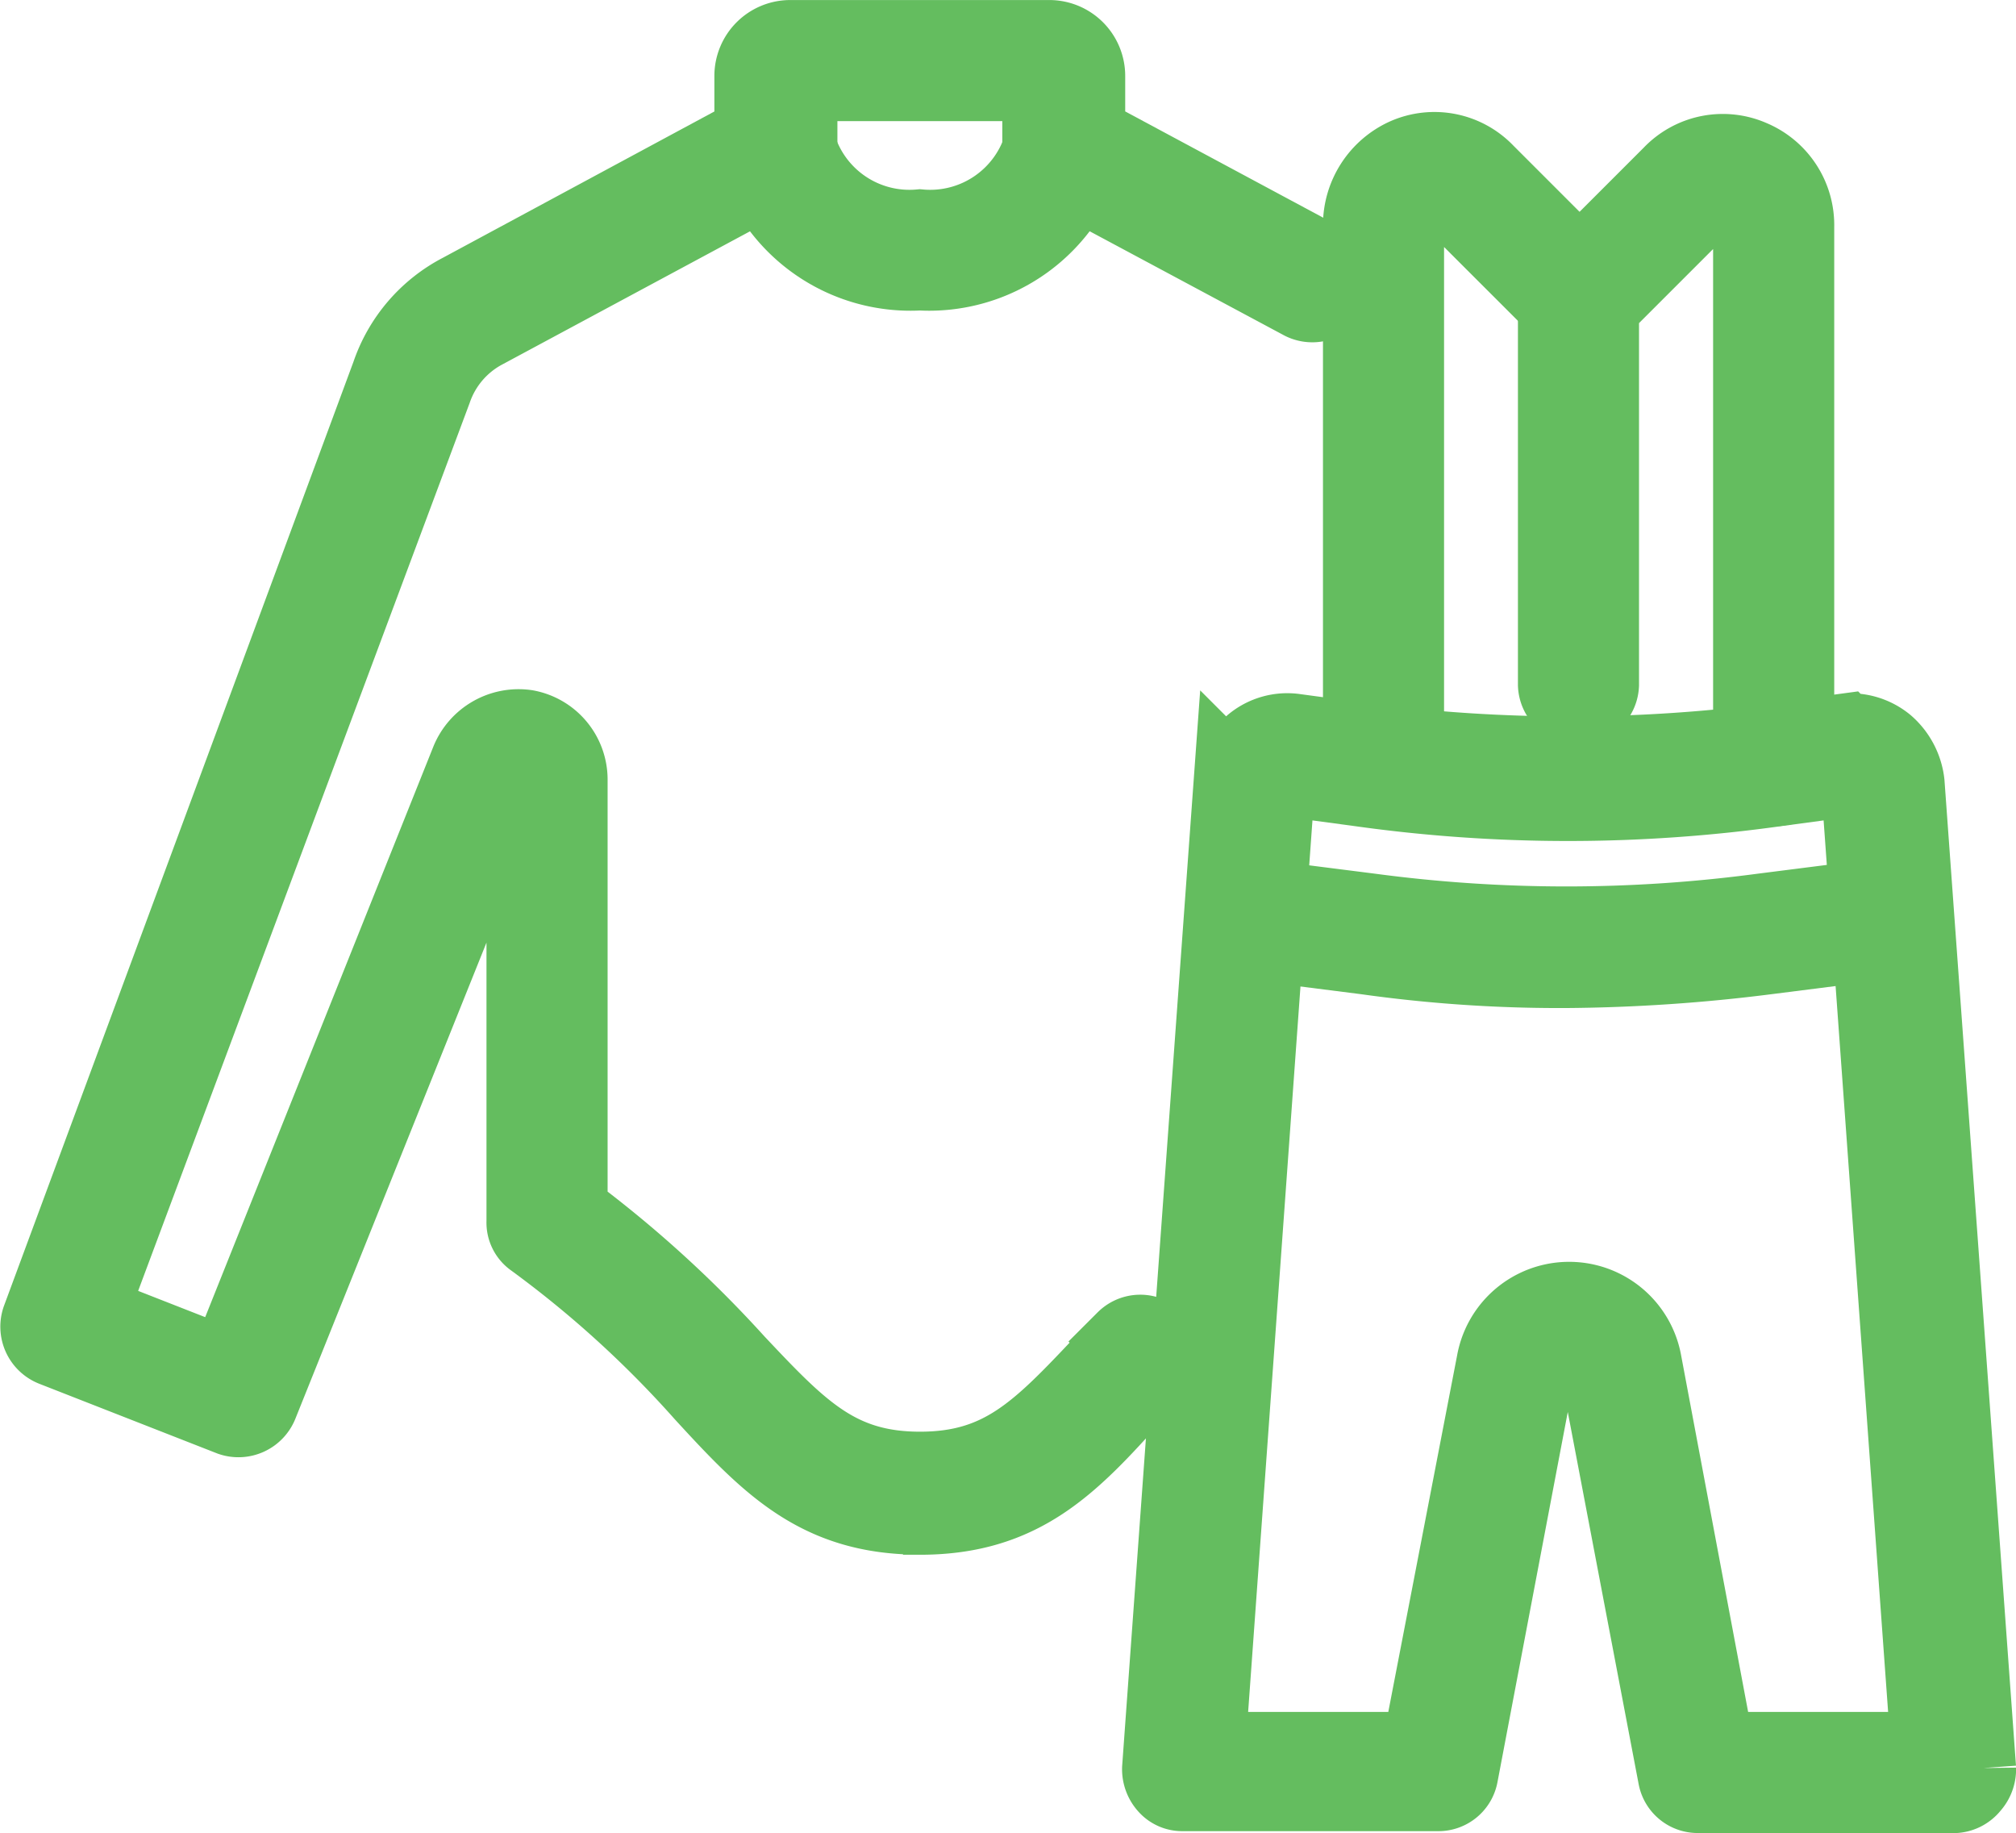
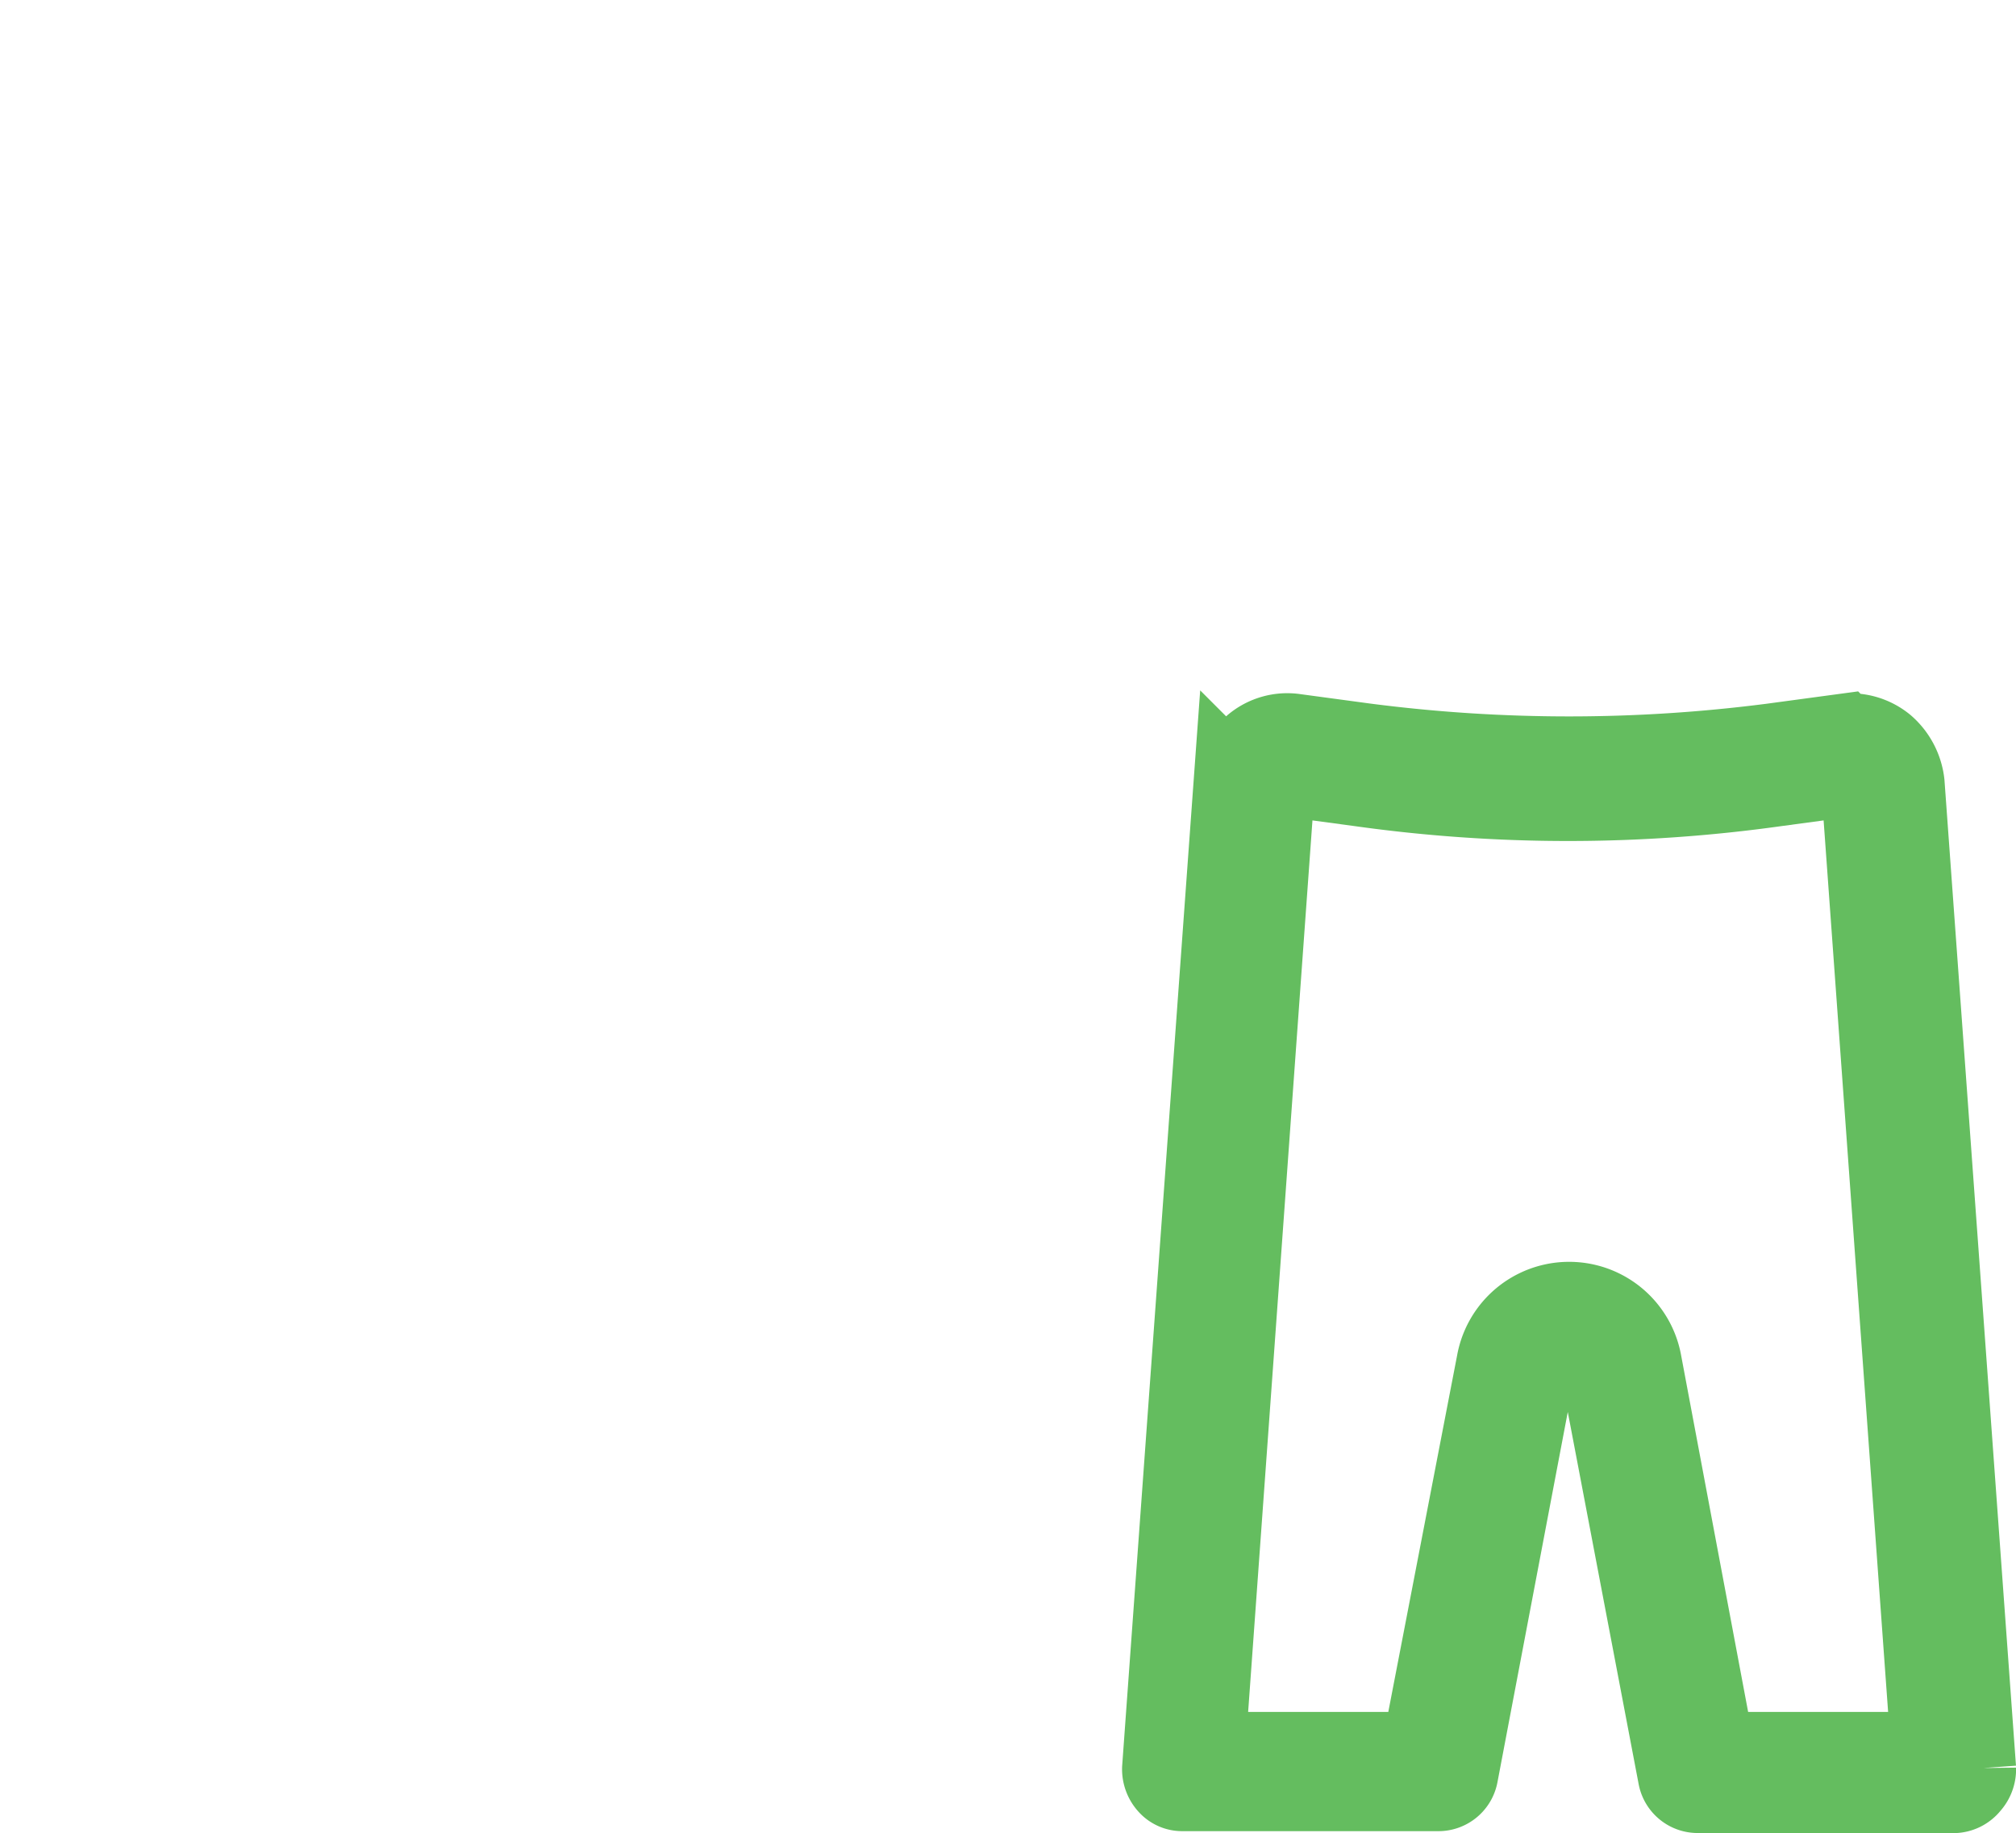
<svg xmlns="http://www.w3.org/2000/svg" width="48.9" height="44.46" viewBox="0 0 48.9 44.46">
  <g id="np_equipment_3136792_000000" transform="translate(1.005 1)">
-     <path id="Path_103" data-name="Path 103" d="M21.341,40.408c-2.437,0-3.608-1.219-5.2-2.953a26.2,26.2,0,0,0-4.124-3.749.425.425,0,0,1-.187-.375V22.648a.214.214,0,0,0-.187-.234.338.338,0,0,0-.282.141L5.267,37.737a.488.488,0,0,1-.61.282L.346,36.331a.488.488,0,0,1-.282-.61L8.547,12.806a3.483,3.483,0,0,1,1.688-1.968L17.358,7V5.542A.841.841,0,0,1,18.2,4.7h6.279a.841.841,0,0,1,.844.844V7l5.765,3.094a.482.482,0,1,1-.469.842L24.576,7.7a.491.491,0,0,1-.234-.421l0-1.642h-6v1.64a.491.491,0,0,1-.234.421L10.7,11.68a2.655,2.655,0,0,0-1.219,1.454L1.1,35.582l3.467,1.358L10.47,22.179a1.231,1.231,0,0,1,1.313-.751,1.2,1.2,0,0,1,.985,1.172V33.1a28,28,0,0,1,4.077,3.7c1.547,1.64,2.484,2.625,4.5,2.625s2.953-.985,4.5-2.625c.187-.187.328-.375.516-.562a.463.463,0,1,1,.655.655,5.764,5.764,0,0,0-.516.562c-1.549,1.737-2.72,2.955-5.157,2.955Z" transform="translate(-0.035 -4.699)" fill="#64bd5f" stroke="#64bd5f" stroke-width="2" />
-     <path id="Path_104" data-name="Path 104" d="M40.973,12.61A3.894,3.894,0,0,1,36.99,9.751a.478.478,0,0,1,.937-.187,2.9,2.9,0,0,0,3.046,2.109,2.9,2.9,0,0,0,3.046-2.109.478.478,0,1,1,.937.187,3.894,3.894,0,0,1-3.983,2.859Z" transform="translate(-19.667 -7.08)" fill="#64bd5f" stroke="#64bd5f" stroke-width="2" />
    <path id="Path_105" data-name="Path 105" d="M77.268,66.22H71.083a.457.457,0,0,1-.469-.375L68.739,56a.854.854,0,0,0-.844-.7.771.771,0,0,0-.8.655L65.225,65.8a.457.457,0,0,1-.469.375H58.571a.425.425,0,0,1-.328-.141.534.534,0,0,1-.141-.375l1.734-23.9a1.39,1.39,0,0,1,.469-.89,1.241,1.241,0,0,1,.985-.282l1.734.234a38.5,38.5,0,0,0,9.841,0l1.734-.234a1.286,1.286,0,0,1,.985.282,1.39,1.39,0,0,1,.469.89l1.734,23.9a.534.534,0,0,1-.141.375.485.485,0,0,1-.375.189Zm-5.81-.937h5.3L75.066,41.9a.26.26,0,0,0-.141-.234c-.093-.048-.141-.093-.234-.093l-1.734.234a36.28,36.28,0,0,1-10.076,0l-1.734-.234c-.093,0-.187,0-.234.093-.093.048-.093.141-.141.234L59.085,65.283h5.3l1.827-9.466a1.761,1.761,0,0,1,3.467,0Z" transform="translate(-30.89 -23.76)" fill="#64bd5f" stroke="#64bd5f" stroke-width="2" />
-     <path id="Path_106" data-name="Path 106" d="M69.649,50.734a33.592,33.592,0,0,1-4.873-.328l-2.953-.375a.471.471,0,0,1,.1-.937l2.953.375a35.986,35.986,0,0,0,9.514,0l2.953-.375a.443.443,0,0,1,.516.421.423.423,0,0,1-.421.516l-2.953.375a40.657,40.657,0,0,1-4.831.328Z" transform="translate(-32.644 -28.284)" fill="#64bd5f" stroke="#64bd5f" stroke-width="2" />
-     <path id="Path_107" data-name="Path 107" d="M83.8,25.875a.469.469,0,0,1-.469-.469V12.284a.767.767,0,0,0-.469-.7.731.731,0,0,0-.844.187l-2.484,2.484,0,9.186a.469.469,0,0,1-.937,0V14.066a.425.425,0,0,1,.141-.328l2.625-2.625a1.659,1.659,0,0,1,1.875-.375,1.686,1.686,0,0,1,1.031,1.593V25.452a.465.465,0,0,1-.47.423Z" transform="translate(-41.783 -7.832)" fill="#64bd5f" stroke="#64bd5f" stroke-width="2" />
-     <path id="Path_108" data-name="Path 108" d="M68.969,25.822a.469.469,0,0,1-.469-.469V12.231a1.757,1.757,0,0,1,1.031-1.593,1.656,1.656,0,0,1,1.875.375l2.625,2.625a.463.463,0,0,1-.655.655L70.75,11.669a.792.792,0,0,0-.844-.187.767.767,0,0,0-.469.7V25.307a.456.456,0,0,1-.469.514Z" transform="translate(-36.415 -7.779)" fill="#64bd5f" stroke="#64bd5f" stroke-width="2" />
  </g>
</svg>